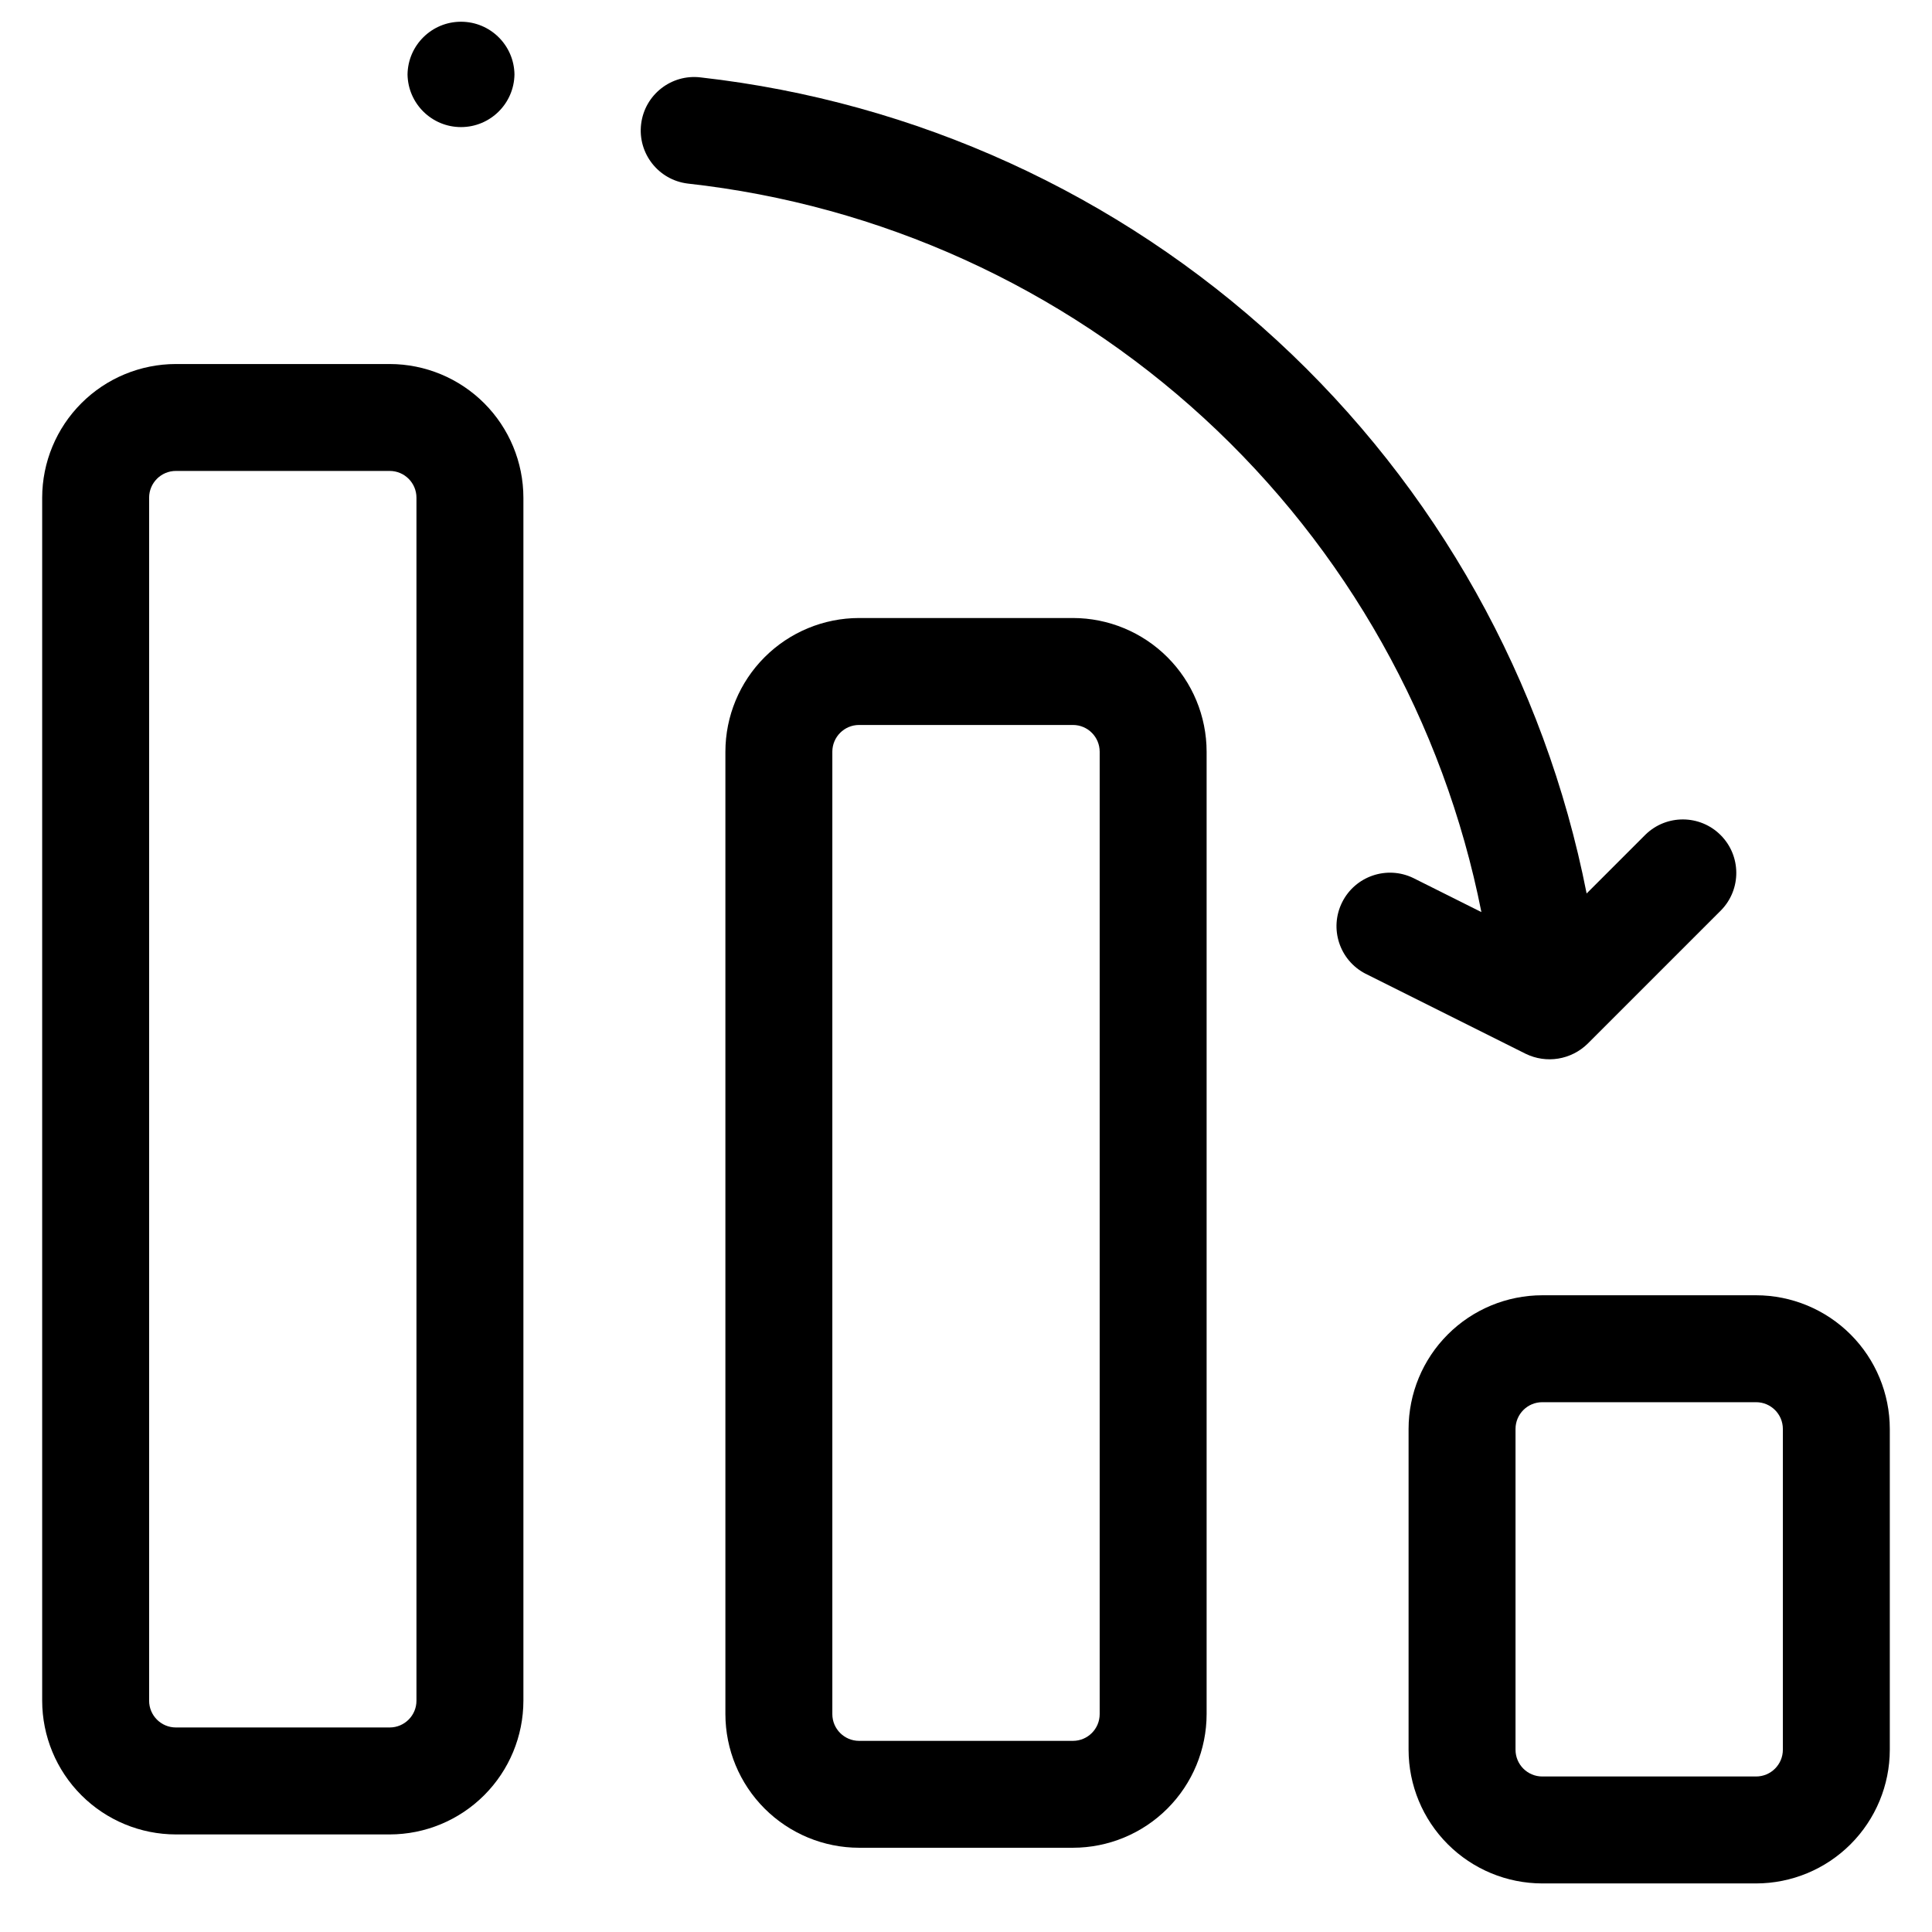
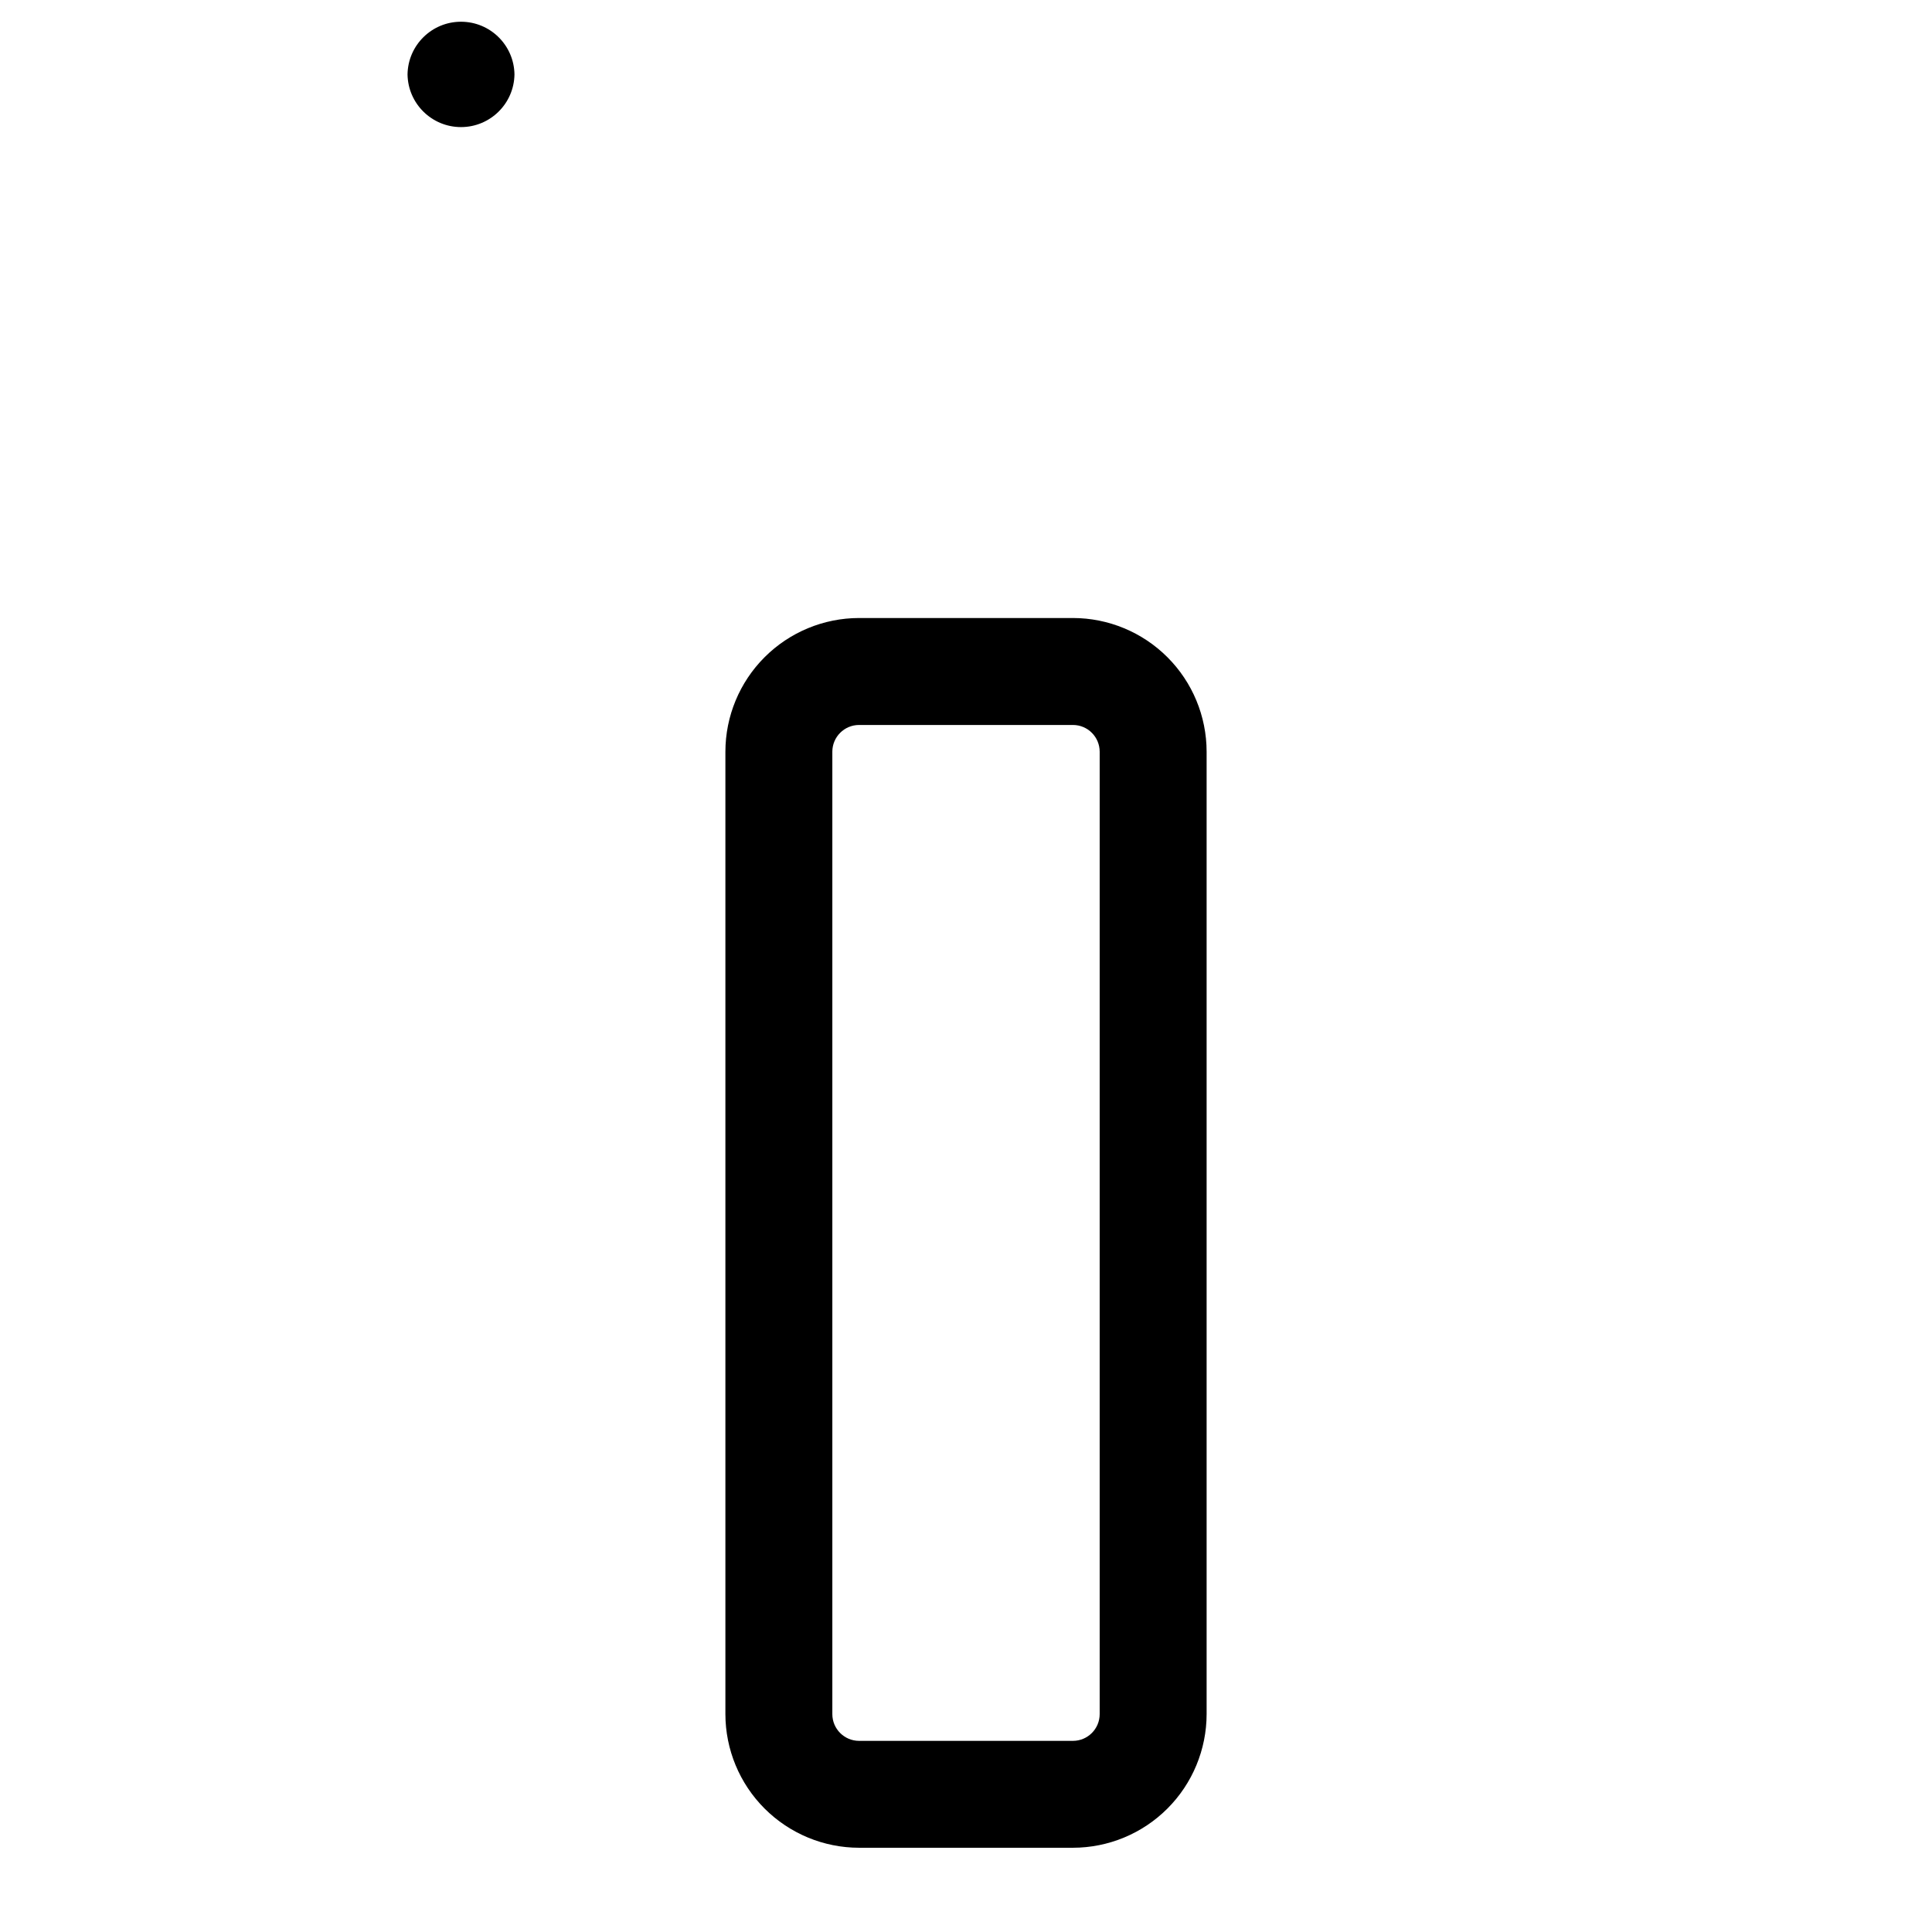
<svg xmlns="http://www.w3.org/2000/svg" fill="#000000" width="800px" height="800px" version="1.1" viewBox="144 144 512 512">
  <g>
-     <path d="m609.39 487.26h-56.68c-9.391 0.012-18.395 3.746-25.035 10.387-6.641 6.641-10.379 15.645-10.387 25.039v85.02-0.004c0.008 9.391 3.746 18.395 10.387 25.035 6.641 6.644 15.645 10.379 25.035 10.391h56.68c9.391-0.012 18.395-3.746 25.035-10.391 6.641-6.641 10.379-15.645 10.391-25.035v-85.02 0.004c-0.012-9.395-3.75-18.398-10.391-25.039-6.641-6.641-15.645-10.375-25.035-10.387zm7.086 120.44c-0.004 3.91-3.176 7.082-7.086 7.086h-56.68c-3.91-0.004-7.078-3.176-7.082-7.086v-85.02 0.004c0.004-3.914 3.172-7.082 7.082-7.086h56.68c3.91 0.004 7.082 3.172 7.086 7.086z" />
    <path d="m428.34 307.78h-56.676c-9.395 0.008-18.395 3.746-25.039 10.387-6.641 6.641-10.375 15.645-10.387 25.035v255.05c0.012 9.391 3.746 18.395 10.387 25.035 6.644 6.641 15.645 10.379 25.039 10.387h56.68-0.004c9.395-0.008 18.398-3.746 25.039-10.387s10.375-15.645 10.387-25.035v-255.05c-0.012-9.391-3.746-18.395-10.387-25.035s-15.645-10.379-25.039-10.387zm7.086 290.48c-0.004 3.91-3.172 7.082-7.086 7.086h-56.676c-3.914-0.004-7.082-3.176-7.086-7.086v-255.05c0.004-3.91 3.172-7.082 7.086-7.086h56.68-0.004c3.914 0.004 7.082 3.176 7.086 7.086z" />
-     <path d="m247.28 240.47h-56.68c-9.391 0.012-18.395 3.746-25.035 10.387-6.641 6.644-10.375 15.648-10.387 25.039v318.82c0.012 9.391 3.746 18.395 10.387 25.035s15.645 10.379 25.035 10.391h56.68c9.391-0.012 18.395-3.75 25.035-10.391s10.379-15.645 10.391-25.035v-318.82c-0.012-9.391-3.75-18.395-10.391-25.039-6.641-6.641-15.645-10.375-25.035-10.387zm7.086 354.24c-0.004 3.91-3.176 7.082-7.086 7.086h-56.68c-3.91-0.004-7.078-3.176-7.082-7.086v-318.82c0.004-3.91 3.172-7.082 7.082-7.086h56.68c3.91 0.004 7.082 3.176 7.086 7.086z" />
-     <path d="m548.35 423.28c2.668 1.293 5.672 1.734 8.598 1.258 2.926-0.477 5.637-1.844 7.758-3.914l35.426-35.426c5.394-5.555 5.328-14.414-0.148-19.891-5.477-5.477-14.336-5.539-19.891-0.145l-15.621 15.621c-11.074-56.32-39.805-107.64-82.02-146.53-42.215-38.887-95.723-63.312-152.76-69.738-7.769-0.953-14.836 4.574-15.785 12.344-0.953 7.766 4.574 14.836 12.34 15.785 51.031 5.641 98.934 27.402 136.76 62.117 37.82 34.719 63.594 80.586 73.578 130.95l-18.066-9.035c-6.981-3.363-15.371-0.5-18.836 6.43-3.465 6.93-0.723 15.359 6.16 18.922z" />
    <path d="m280.34 163.72c-0.117-7.746-6.426-13.961-14.172-13.961-7.742 0-14.051 6.219-14.168 13.961 0.117 7.742 6.426 13.961 14.172 13.961 7.742-0.004 14.051-6.219 14.168-13.961z" />
  </g>
</svg>